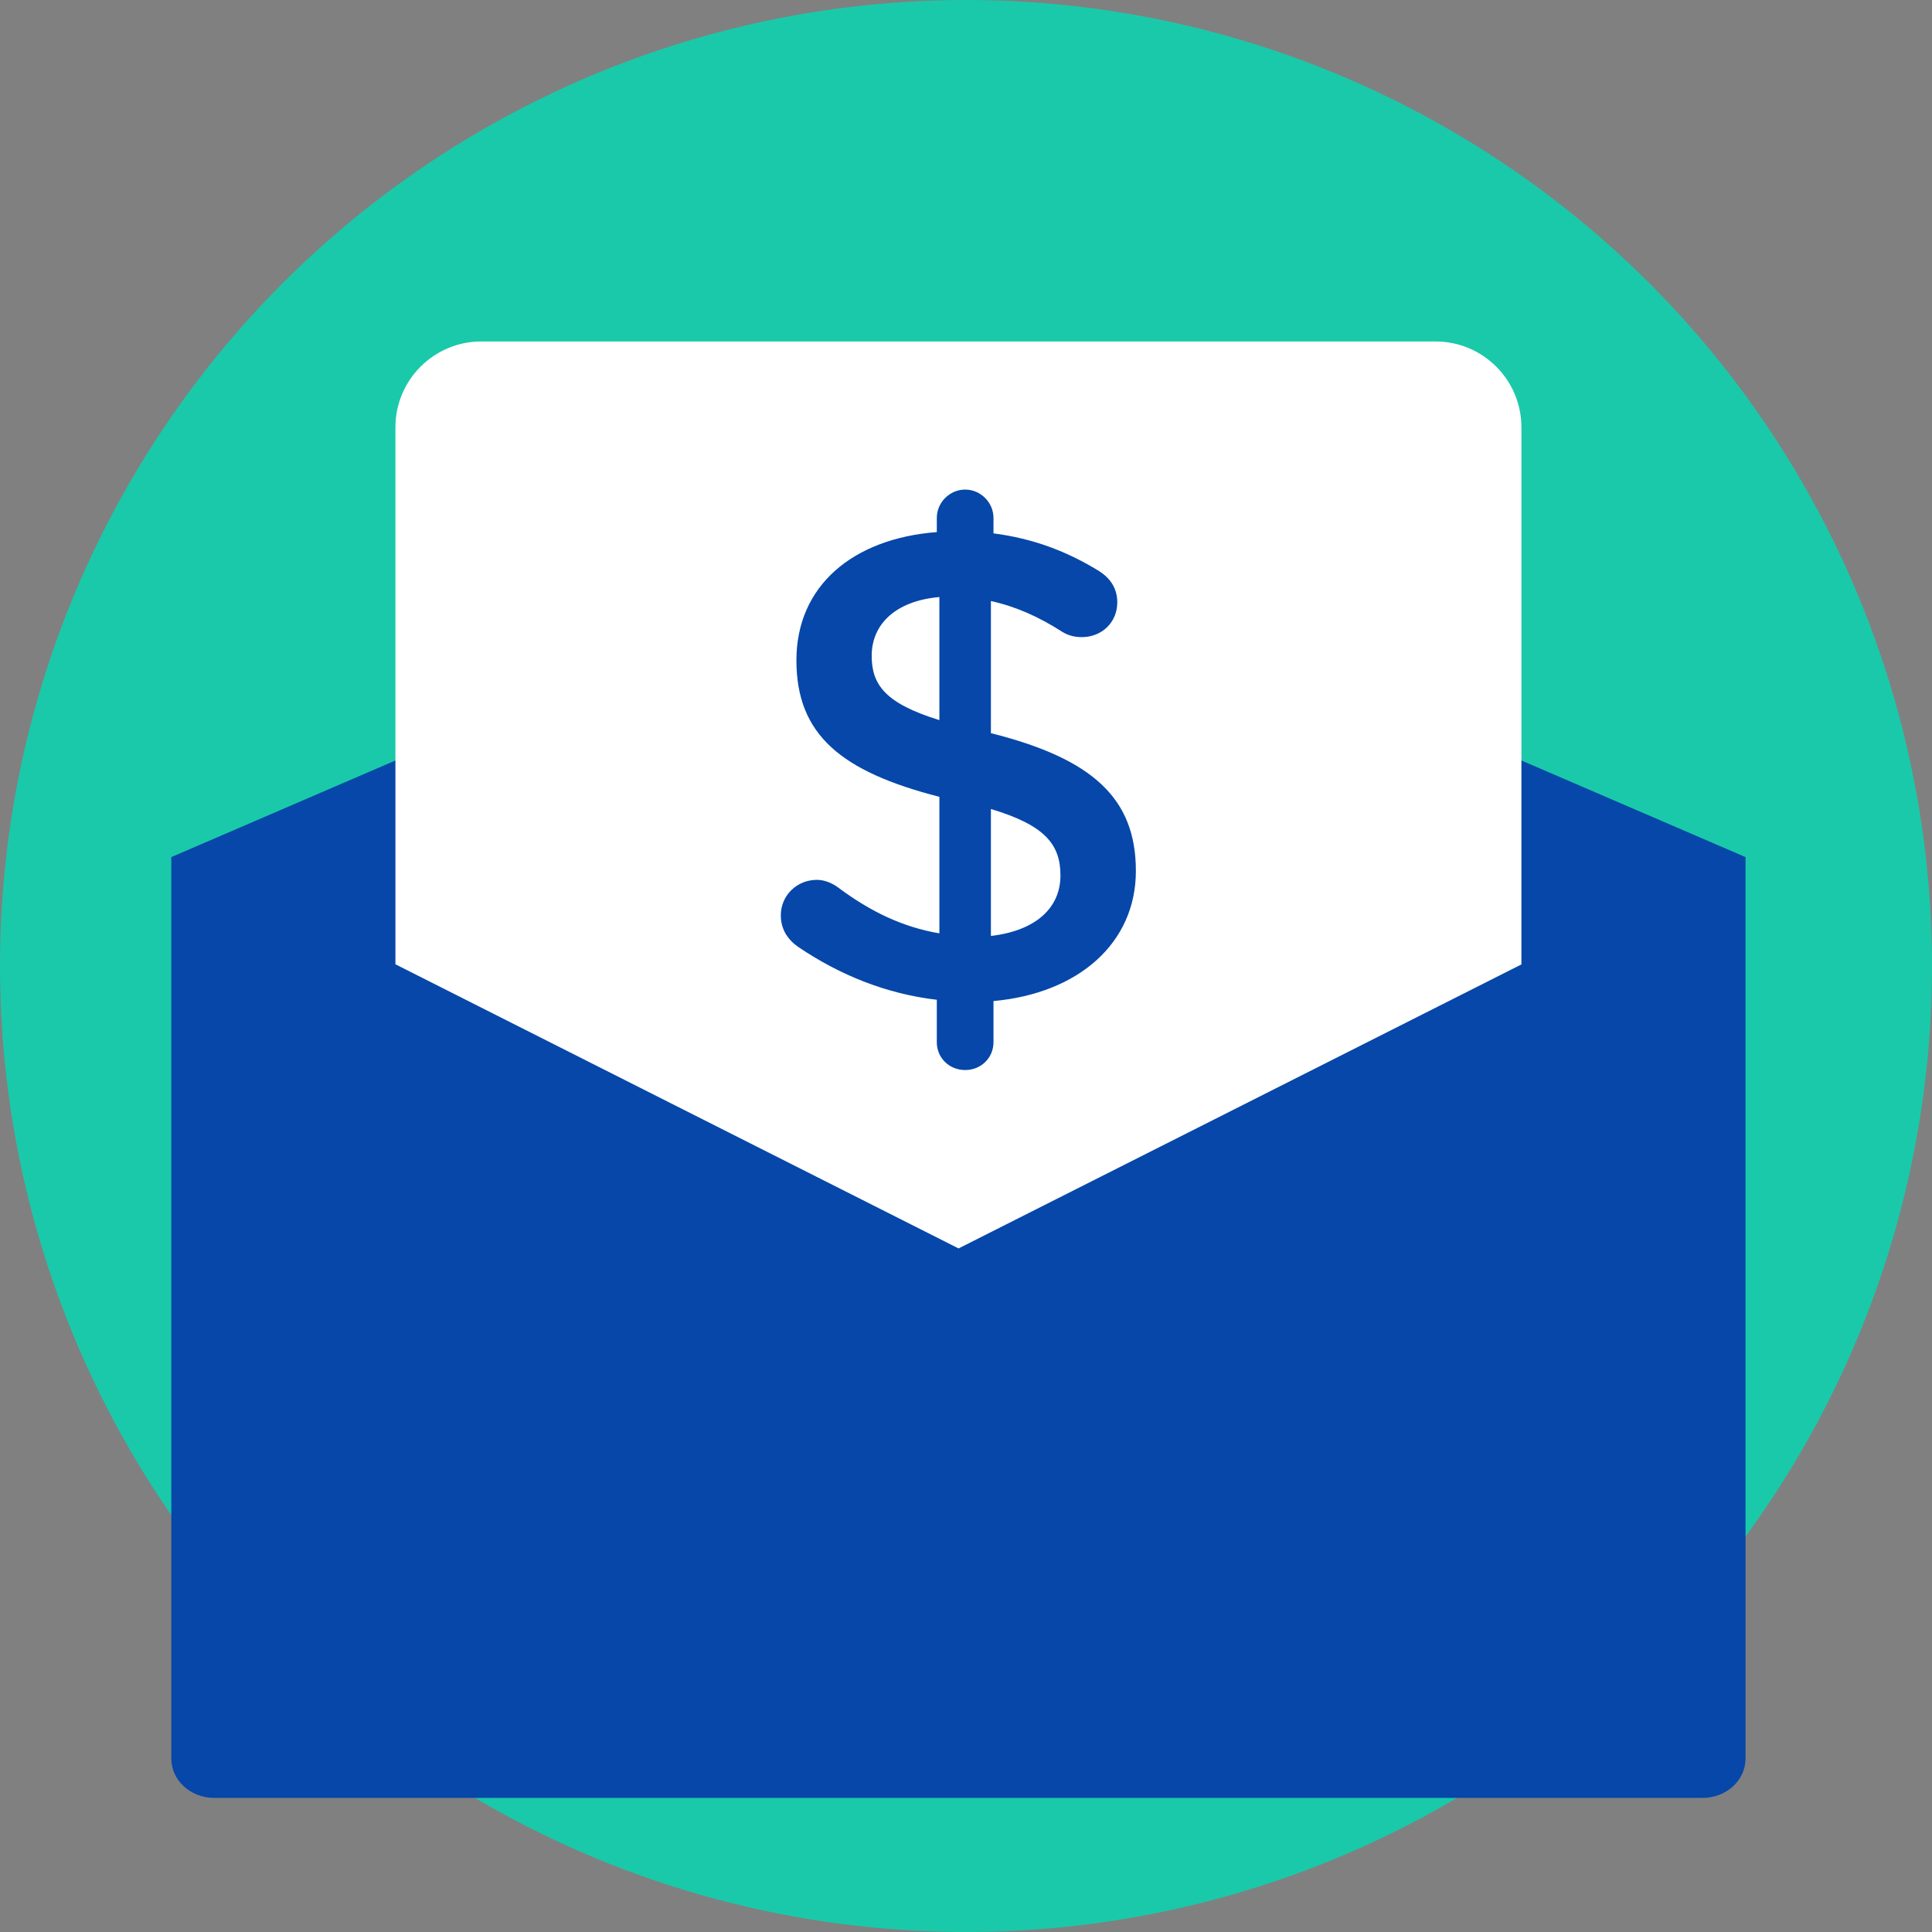
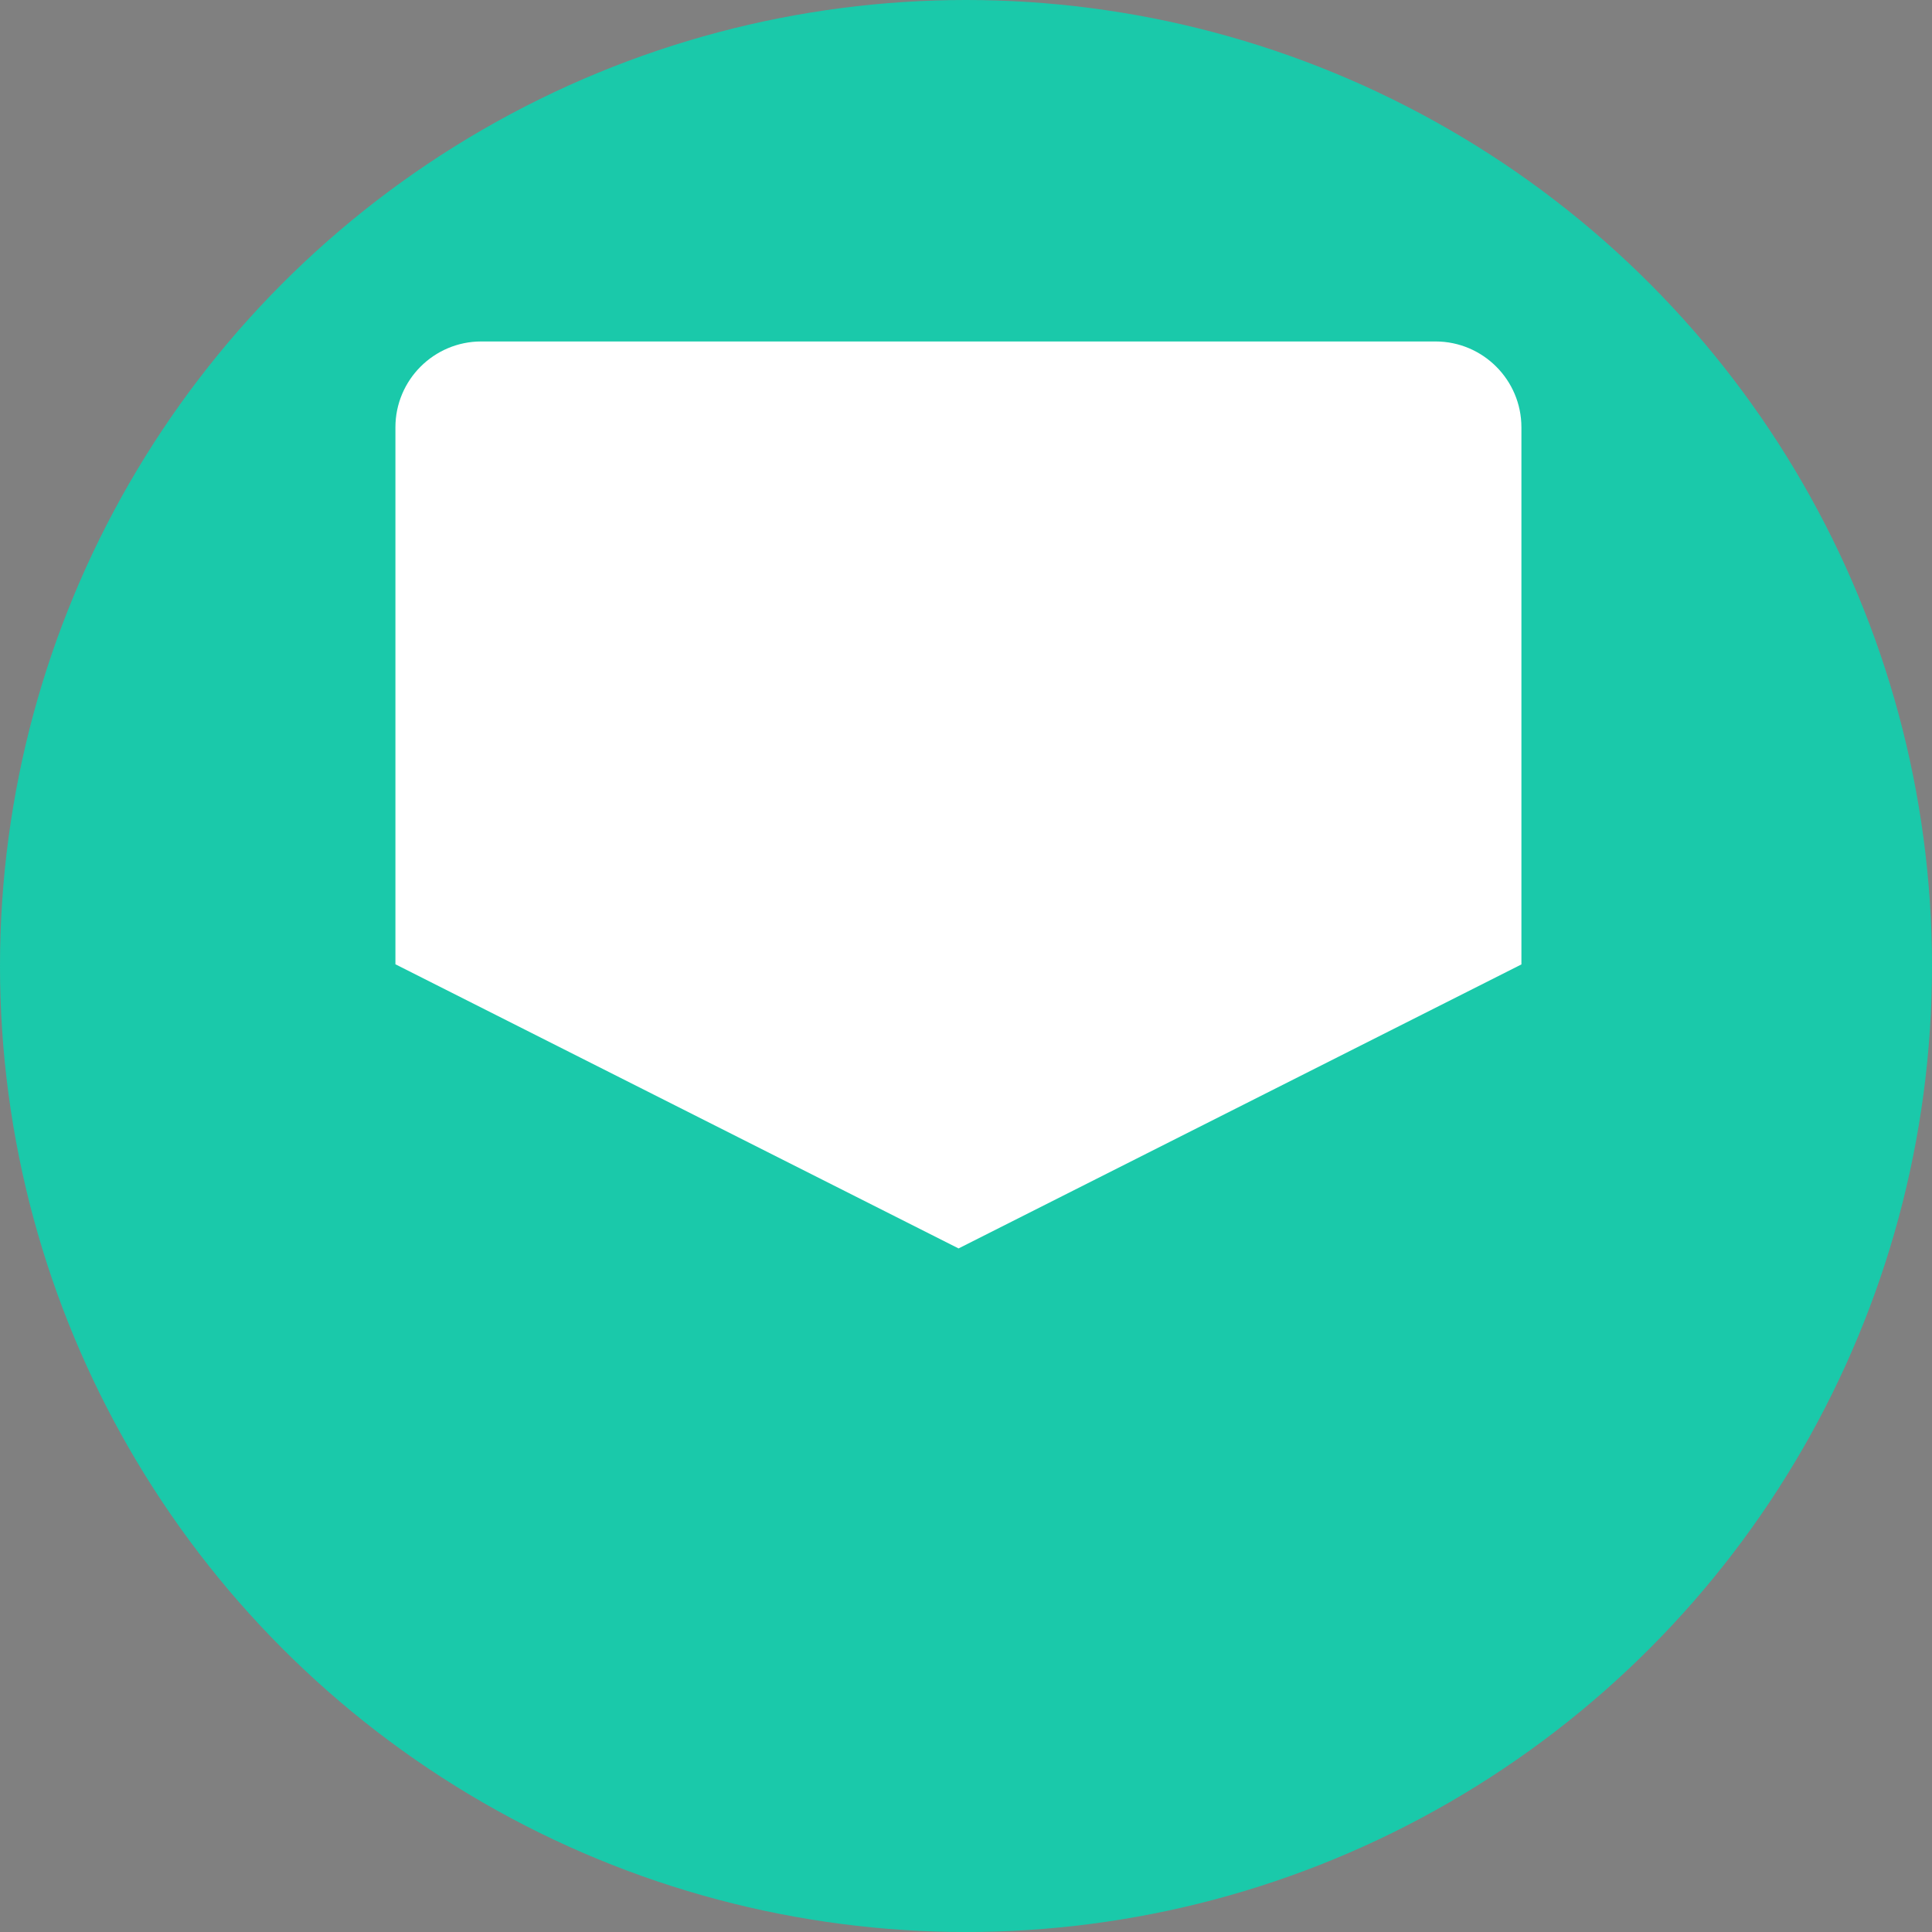
<svg xmlns="http://www.w3.org/2000/svg" id="bill" viewBox="0 0 135 135">
  <rect x="0" y="0" width="135" height="135" fill="#808080" stroke="none" />
  <defs>
    <style>
      .cls-1 {
        fill: #0647a9;
      }

      .cls-2 {
        fill: #fff;
      }

      .cls-3 {
        fill: #1ac9aa;
      }
    </style>
  </defs>
  <circle id="BG" class="cls-3" cx="67.5" cy="67.5" r="67.5" />
  <g id="envelope">
-     <path class="cls-1" d="M66.97,36.18L11.97,59.89v62.99c0,1.52,1.34,2.75,3,2.75h104c1.66,0,3-1.23,3-2.75v-62.99l-55-23.71Z" />
-   </g>
+     </g>
  <path id="paper" class="cls-2" d="M66.97,87.24l39.34-19.85V29.86c0-3.31-2.69-6-6-6H33.63c-3.31,0-6,2.69-6,6v37.52l39.34,19.85h0Z" />
-   <path id="dollar_sign" data-name="dollar sign" class="cls-1" d="M65.46,72.83v-2.97c-3.51-.41-6.75-1.71-9.68-3.69-.72-.5-1.22-1.22-1.22-2.21,0-1.4,1.13-2.48,2.52-2.48.54,0,1.08.23,1.49.54,2.25,1.67,4.46,2.75,7.07,3.2v-9.54c-6.84-1.76-9.99-4.32-9.99-9.54s3.96-8.51,9.81-8.96v-.99c0-1.08.9-1.98,1.98-1.98s1.98.9,1.98,1.98v1.08c2.79.36,5.13,1.26,7.34,2.61.72.45,1.31,1.13,1.31,2.21,0,1.4-1.08,2.43-2.48,2.43-.45,0-.9-.09-1.35-.36-1.67-1.08-3.33-1.8-5-2.16v9.23c7.16,1.8,10.13,4.59,10.13,9.63s-4.01,8.55-9.95,9.09v2.88c0,1.08-.86,1.94-1.98,1.94s-1.98-.86-1.98-1.94h0ZM65.64,50.32v-8.6c-3.11.27-4.73,1.94-4.73,4.1,0,2.03.95,3.33,4.73,4.5ZM69.24,56.53v8.87c3.11-.36,4.86-1.94,4.86-4.23,0-2.16-1.08-3.51-4.86-4.64Z" />
</svg>